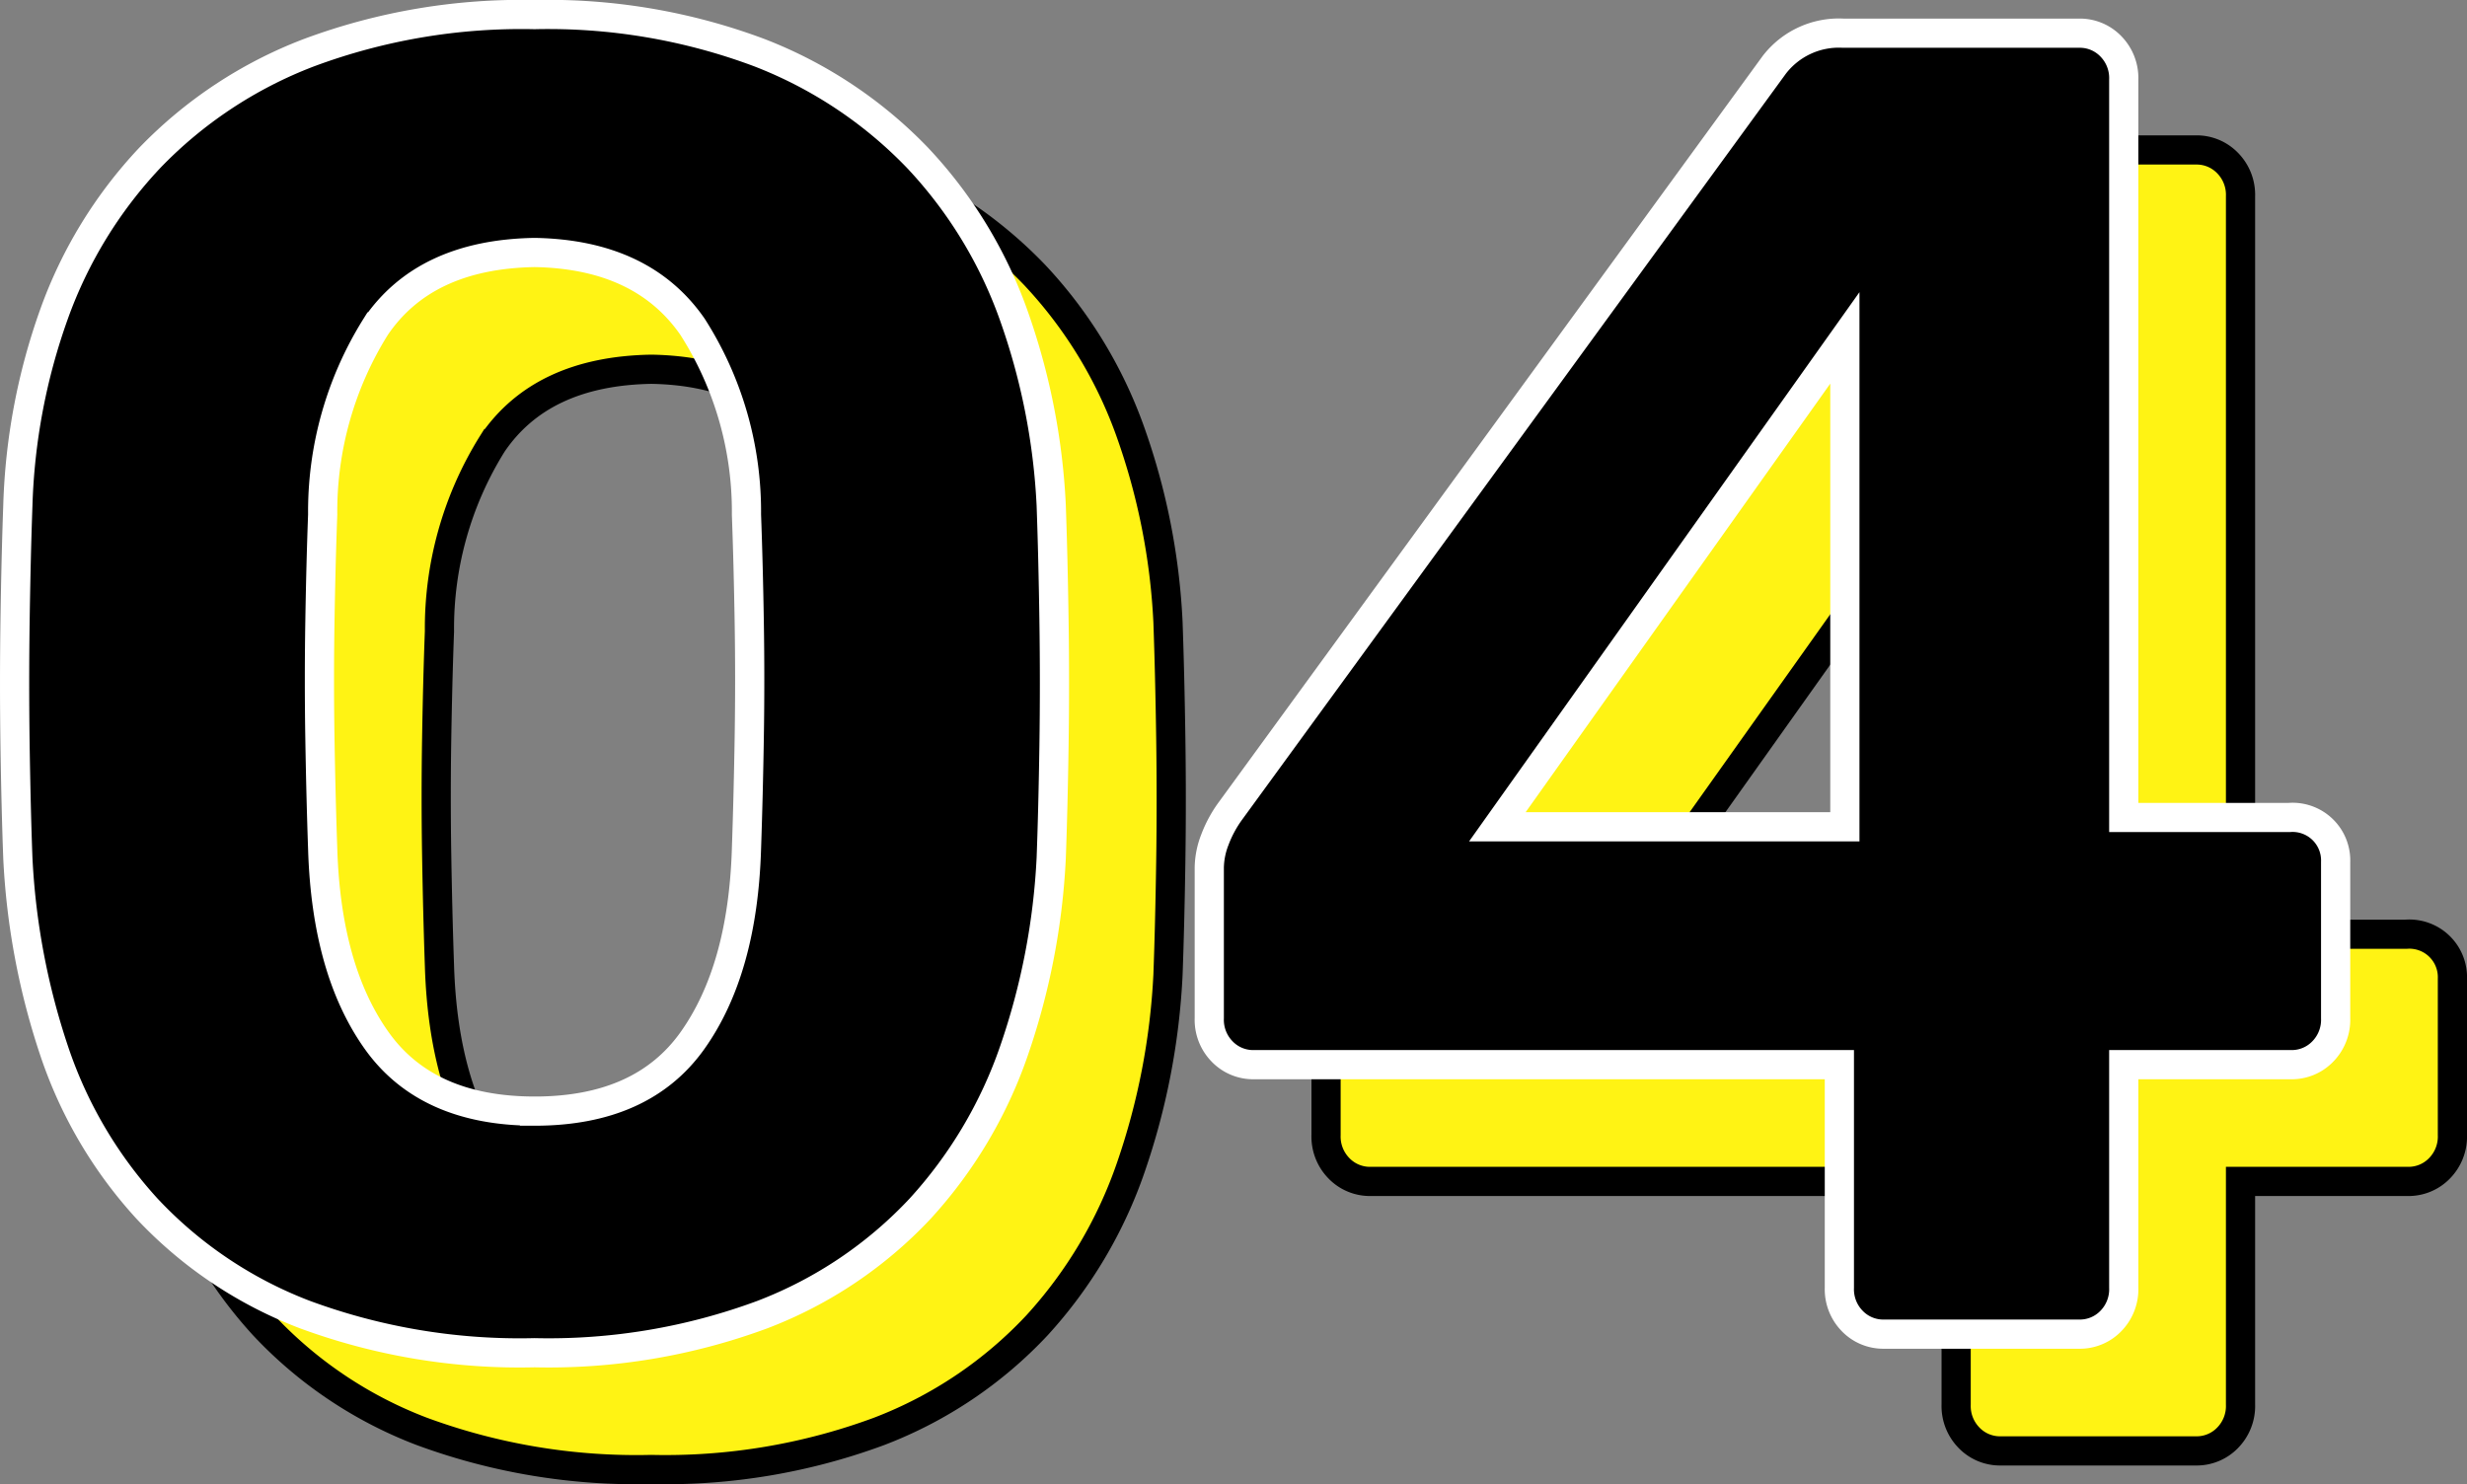
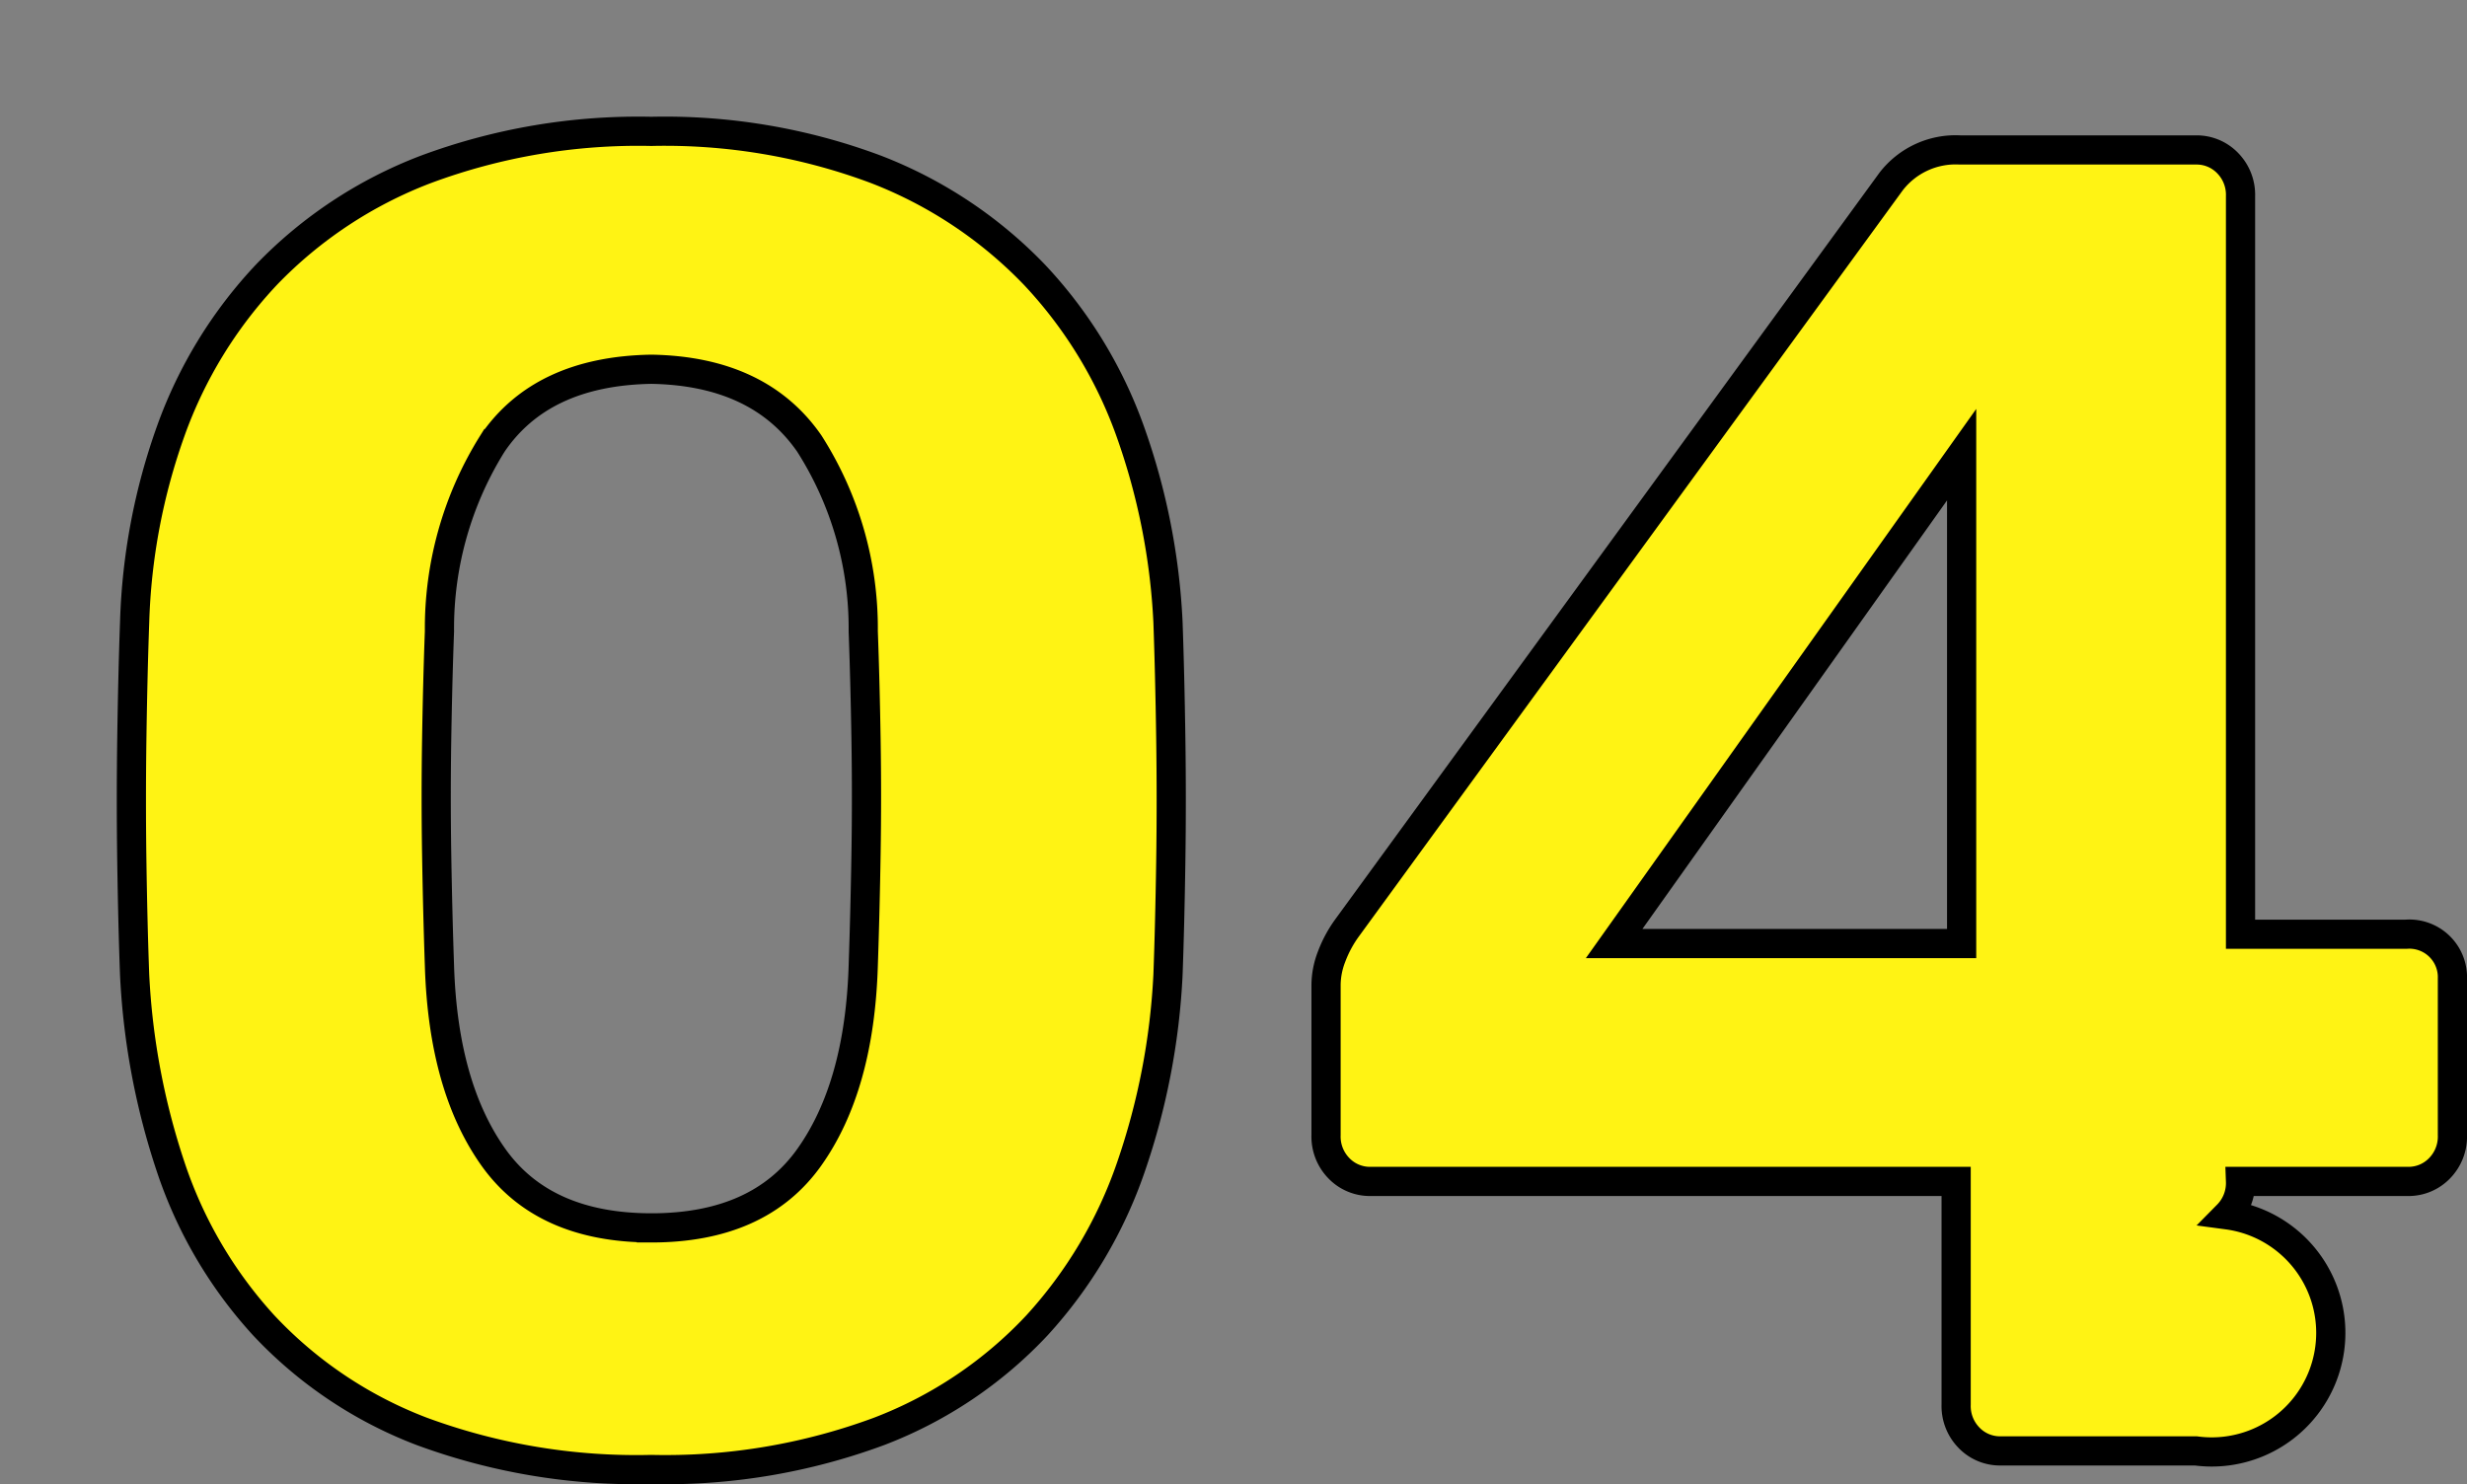
<svg xmlns="http://www.w3.org/2000/svg" width="122.11" height="73.465" viewBox="0 0 122.11 73.465">
  <rect x="0" y="0" width="122.11" height="73.465" fill="#808080" stroke="none" />
  <g id="グループ_4" data-name="グループ 4" transform="translate(-285.268 -7439.192)">
-     <path id="_04" data-name="04" d="M30.728,86.92a30.709,30.709,0,0,1-11.362-1.886,20.917,20.917,0,0,1-7.82-5.244,21.809,21.809,0,0,1-4.6-7.82,35.417,35.417,0,0,1-1.794-9.522q-.092-2.484-.138-5.566t0-6.21q.046-3.128.138-5.7a30.757,30.757,0,0,1,1.794-9.476,22.189,22.189,0,0,1,4.738-7.728,21.637,21.637,0,0,1,7.866-5.2A30.145,30.145,0,0,1,30.728,20.68,29.781,29.781,0,0,1,41.86,22.566a21.711,21.711,0,0,1,7.82,5.2,22.19,22.19,0,0,1,4.738,7.728A32.716,32.716,0,0,1,56.3,44.968q.092,2.576.138,5.7t0,6.21q-.046,3.082-.138,5.566a34.287,34.287,0,0,1-1.84,9.522,22.367,22.367,0,0,1-4.646,7.82A20.917,20.917,0,0,1,42,85.034,30.426,30.426,0,0,1,30.728,86.92Zm0-11.96q5.336,0,7.82-3.5t2.668-9.476q.092-2.668.138-5.52t0-5.7q-.046-2.852-.138-5.336a16.987,16.987,0,0,0-2.668-9.292q-2.484-3.588-7.82-3.68-5.428.092-7.866,3.68a17.24,17.24,0,0,0-2.622,9.292q-.092,2.484-.138,5.336t0,5.7q.046,2.852.138,5.52.184,5.98,2.668,9.476T30.728,74.96ZM97.52,86a2.129,2.129,0,0,1-1.564-.644,2.242,2.242,0,0,1-.644-1.656V72.66H66.332a2.129,2.129,0,0,1-1.564-.644,2.242,2.242,0,0,1-.644-1.656V62.908a3.942,3.942,0,0,1,.276-1.38,5.973,5.973,0,0,1,.736-1.38L92.092,23.164A4.032,4.032,0,0,1,95.5,21.6H107.18a2.129,2.129,0,0,1,1.564.644,2.242,2.242,0,0,1,.644,1.656V60.424h8.188a2.133,2.133,0,0,1,2.3,2.208V70.36a2.242,2.242,0,0,1-.644,1.656,2.129,2.129,0,0,1-1.564.644h-8.28V83.7a2.242,2.242,0,0,1-.644,1.656A2.129,2.129,0,0,1,107.18,86ZM78.384,60.884h17.2v-24.2Z" transform="translate(286.78 7425.015)" fill="#fff314" stroke="#000" stroke-width="1.445" />
-     <path id="_04-2" data-name="04" d="M30.728,86.92a30.709,30.709,0,0,1-11.362-1.886,20.917,20.917,0,0,1-7.82-5.244,21.809,21.809,0,0,1-4.6-7.82,35.417,35.417,0,0,1-1.794-9.522q-.092-2.484-.138-5.566t0-6.21q.046-3.128.138-5.7a30.757,30.757,0,0,1,1.794-9.476,22.189,22.189,0,0,1,4.738-7.728,21.637,21.637,0,0,1,7.866-5.2A30.145,30.145,0,0,1,30.728,20.68,29.781,29.781,0,0,1,41.86,22.566a21.711,21.711,0,0,1,7.82,5.2,22.19,22.19,0,0,1,4.738,7.728A32.716,32.716,0,0,1,56.3,44.968q.092,2.576.138,5.7t0,6.21q-.046,3.082-.138,5.566a34.287,34.287,0,0,1-1.84,9.522,22.367,22.367,0,0,1-4.646,7.82A20.917,20.917,0,0,1,42,85.034,30.426,30.426,0,0,1,30.728,86.92Zm0-11.96q5.336,0,7.82-3.5t2.668-9.476q.092-2.668.138-5.52t0-5.7q-.046-2.852-.138-5.336a16.987,16.987,0,0,0-2.668-9.292q-2.484-3.588-7.82-3.68-5.428.092-7.866,3.68a17.24,17.24,0,0,0-2.622,9.292q-.092,2.484-.138,5.336t0,5.7q.046,2.852.138,5.52.184,5.98,2.668,9.476T30.728,74.96ZM97.52,86a2.129,2.129,0,0,1-1.564-.644,2.242,2.242,0,0,1-.644-1.656V72.66H66.332a2.129,2.129,0,0,1-1.564-.644,2.242,2.242,0,0,1-.644-1.656V62.908a3.942,3.942,0,0,1,.276-1.38,5.973,5.973,0,0,1,.736-1.38L92.092,23.164A4.032,4.032,0,0,1,95.5,21.6H107.18a2.129,2.129,0,0,1,1.564.644,2.242,2.242,0,0,1,.644,1.656V60.424h8.188a2.133,2.133,0,0,1,2.3,2.208V70.36a2.242,2.242,0,0,1-.644,1.656,2.129,2.129,0,0,1-1.564.644h-8.28V83.7a2.242,2.242,0,0,1-.644,1.656A2.129,2.129,0,0,1,107.18,86ZM78.384,60.884h17.2v-24.2Z" transform="translate(281 7419.235)" stroke="#fff" stroke-width="1.445" />
+     <path id="_04" data-name="04" d="M30.728,86.92a30.709,30.709,0,0,1-11.362-1.886,20.917,20.917,0,0,1-7.82-5.244,21.809,21.809,0,0,1-4.6-7.82,35.417,35.417,0,0,1-1.794-9.522q-.092-2.484-.138-5.566t0-6.21q.046-3.128.138-5.7a30.757,30.757,0,0,1,1.794-9.476,22.189,22.189,0,0,1,4.738-7.728,21.637,21.637,0,0,1,7.866-5.2A30.145,30.145,0,0,1,30.728,20.68,29.781,29.781,0,0,1,41.86,22.566a21.711,21.711,0,0,1,7.82,5.2,22.19,22.19,0,0,1,4.738,7.728A32.716,32.716,0,0,1,56.3,44.968q.092,2.576.138,5.7t0,6.21q-.046,3.082-.138,5.566a34.287,34.287,0,0,1-1.84,9.522,22.367,22.367,0,0,1-4.646,7.82A20.917,20.917,0,0,1,42,85.034,30.426,30.426,0,0,1,30.728,86.92Zm0-11.96q5.336,0,7.82-3.5t2.668-9.476q.092-2.668.138-5.52t0-5.7q-.046-2.852-.138-5.336a16.987,16.987,0,0,0-2.668-9.292q-2.484-3.588-7.82-3.68-5.428.092-7.866,3.68a17.24,17.24,0,0,0-2.622,9.292q-.092,2.484-.138,5.336t0,5.7q.046,2.852.138,5.52.184,5.98,2.668,9.476T30.728,74.96ZM97.52,86a2.129,2.129,0,0,1-1.564-.644,2.242,2.242,0,0,1-.644-1.656V72.66H66.332a2.129,2.129,0,0,1-1.564-.644,2.242,2.242,0,0,1-.644-1.656V62.908a3.942,3.942,0,0,1,.276-1.38,5.973,5.973,0,0,1,.736-1.38L92.092,23.164A4.032,4.032,0,0,1,95.5,21.6H107.18a2.129,2.129,0,0,1,1.564.644,2.242,2.242,0,0,1,.644,1.656V60.424h8.188a2.133,2.133,0,0,1,2.3,2.208V70.36a2.242,2.242,0,0,1-.644,1.656,2.129,2.129,0,0,1-1.564.644h-8.28a2.242,2.242,0,0,1-.644,1.656A2.129,2.129,0,0,1,107.18,86ZM78.384,60.884h17.2v-24.2Z" transform="translate(286.78 7425.015)" fill="#fff314" stroke="#000" stroke-width="1.445" />
  </g>
</svg>